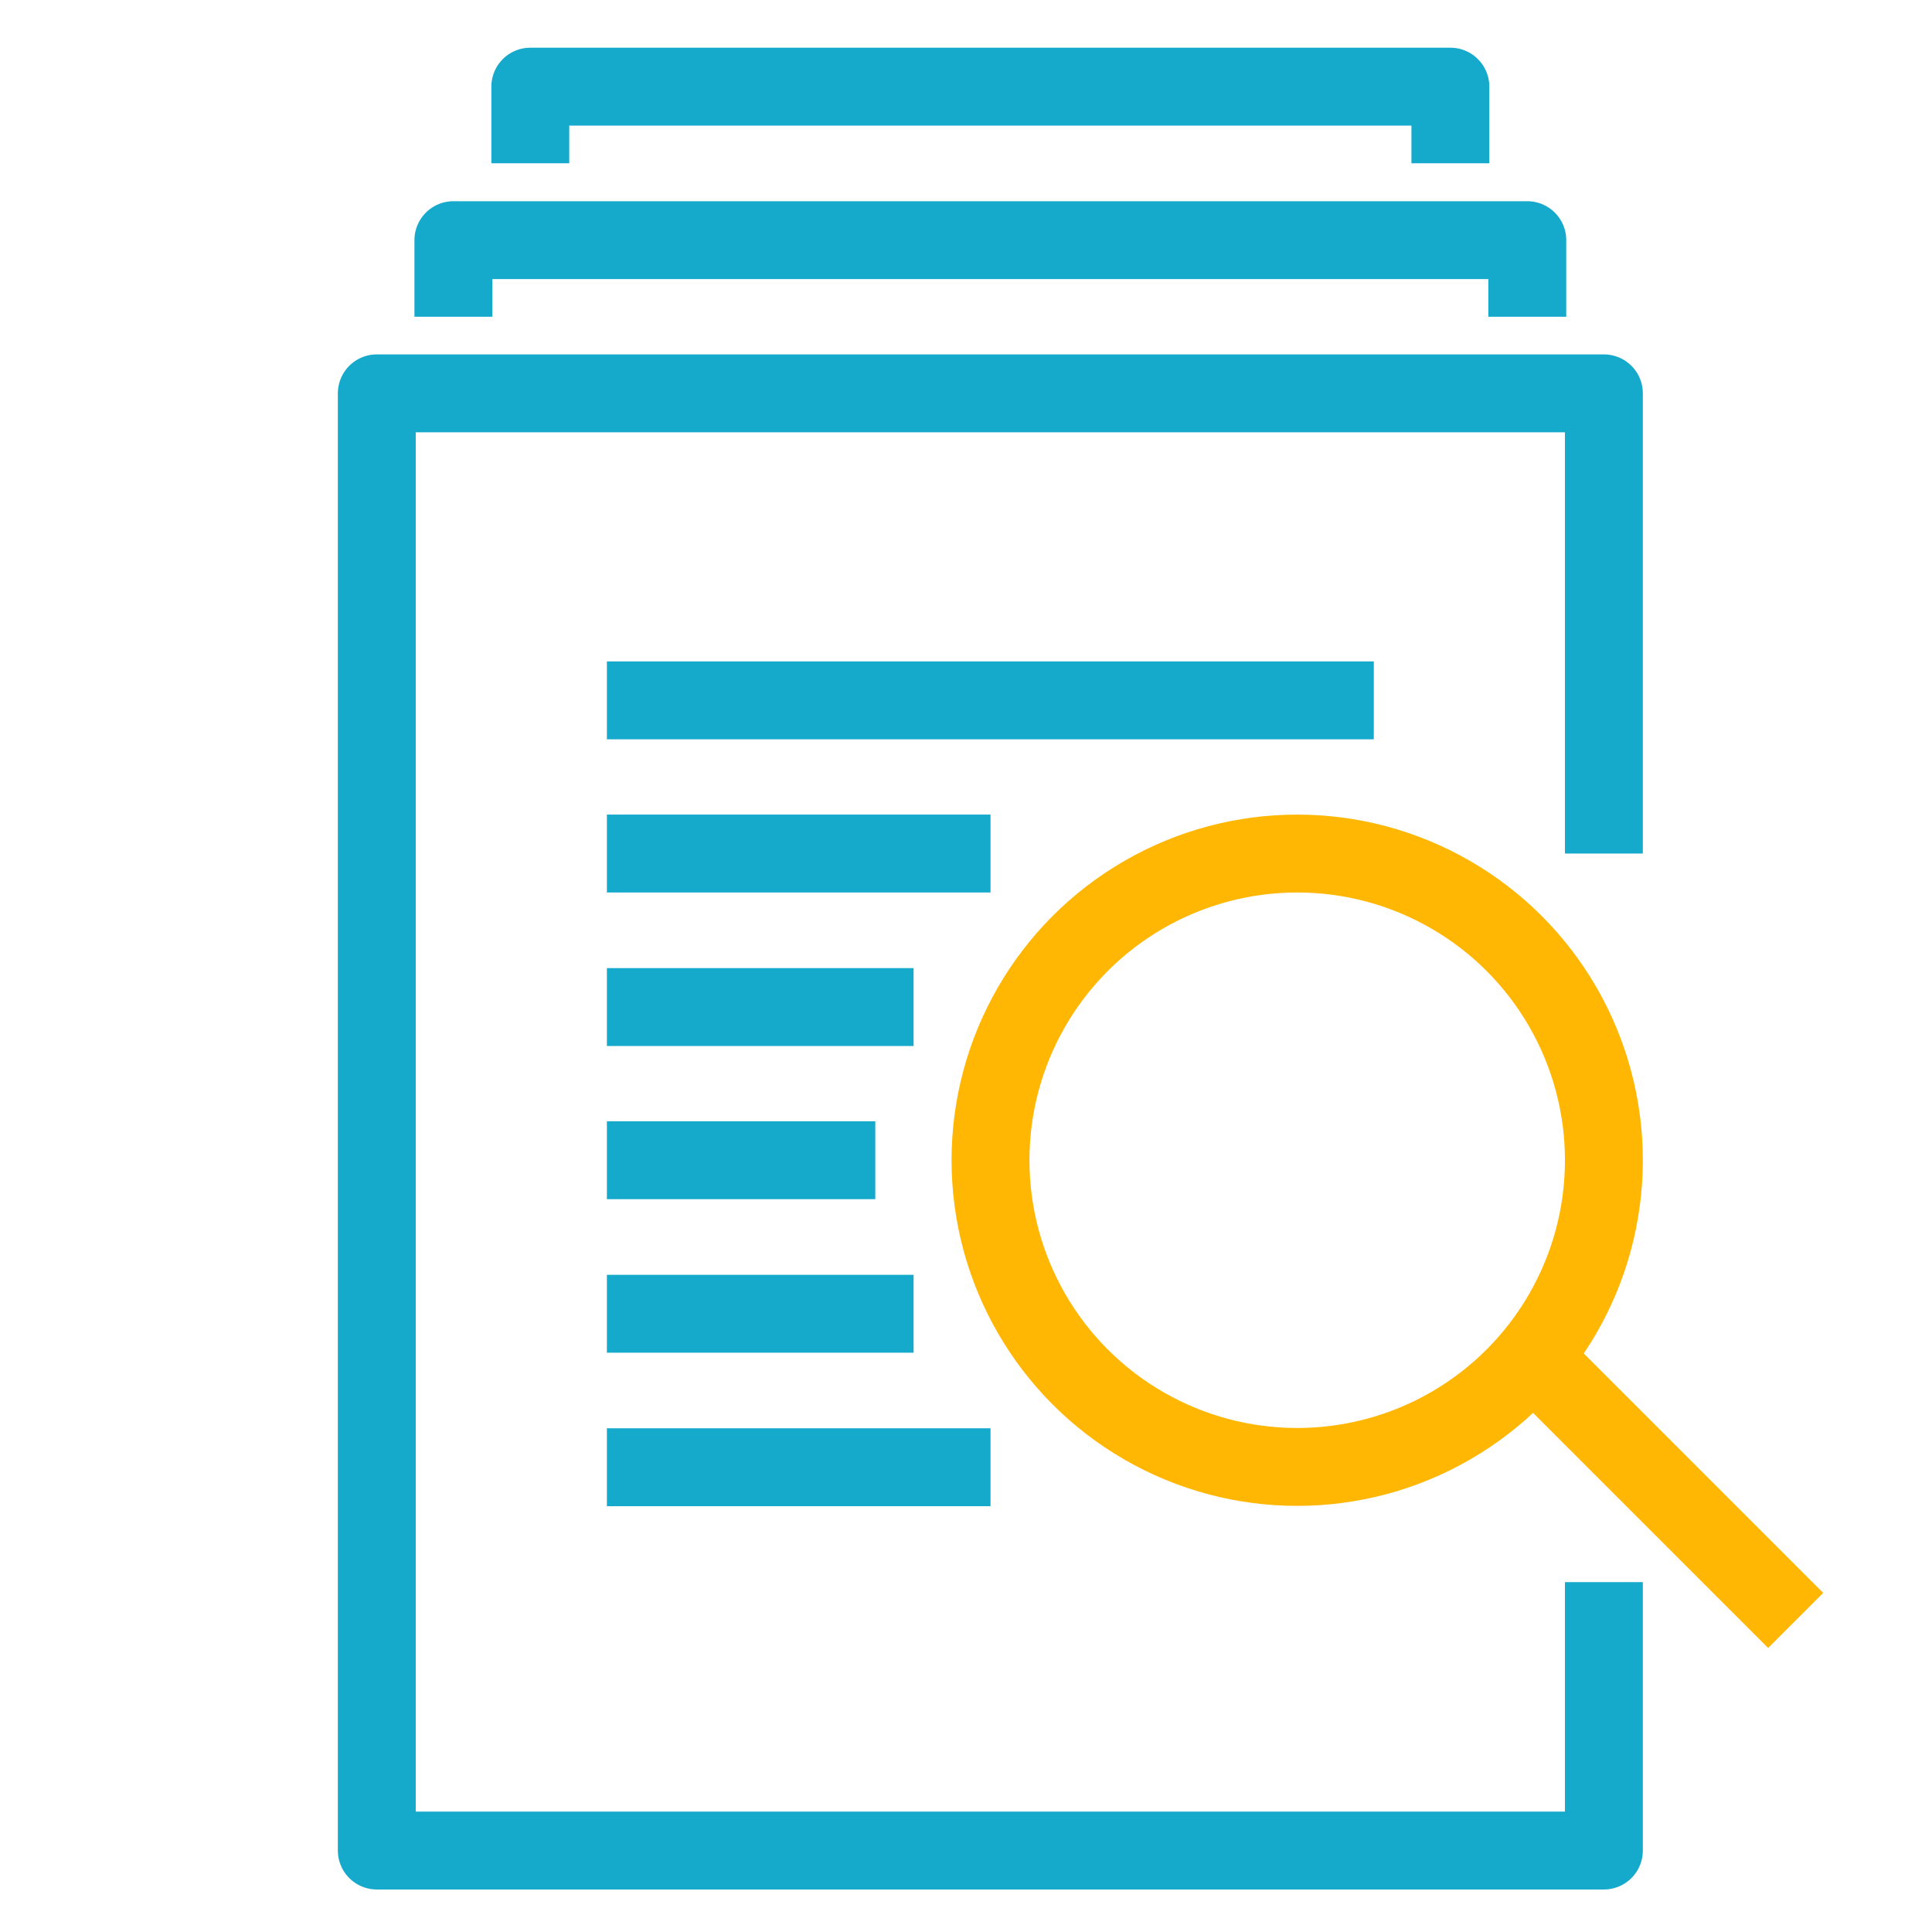
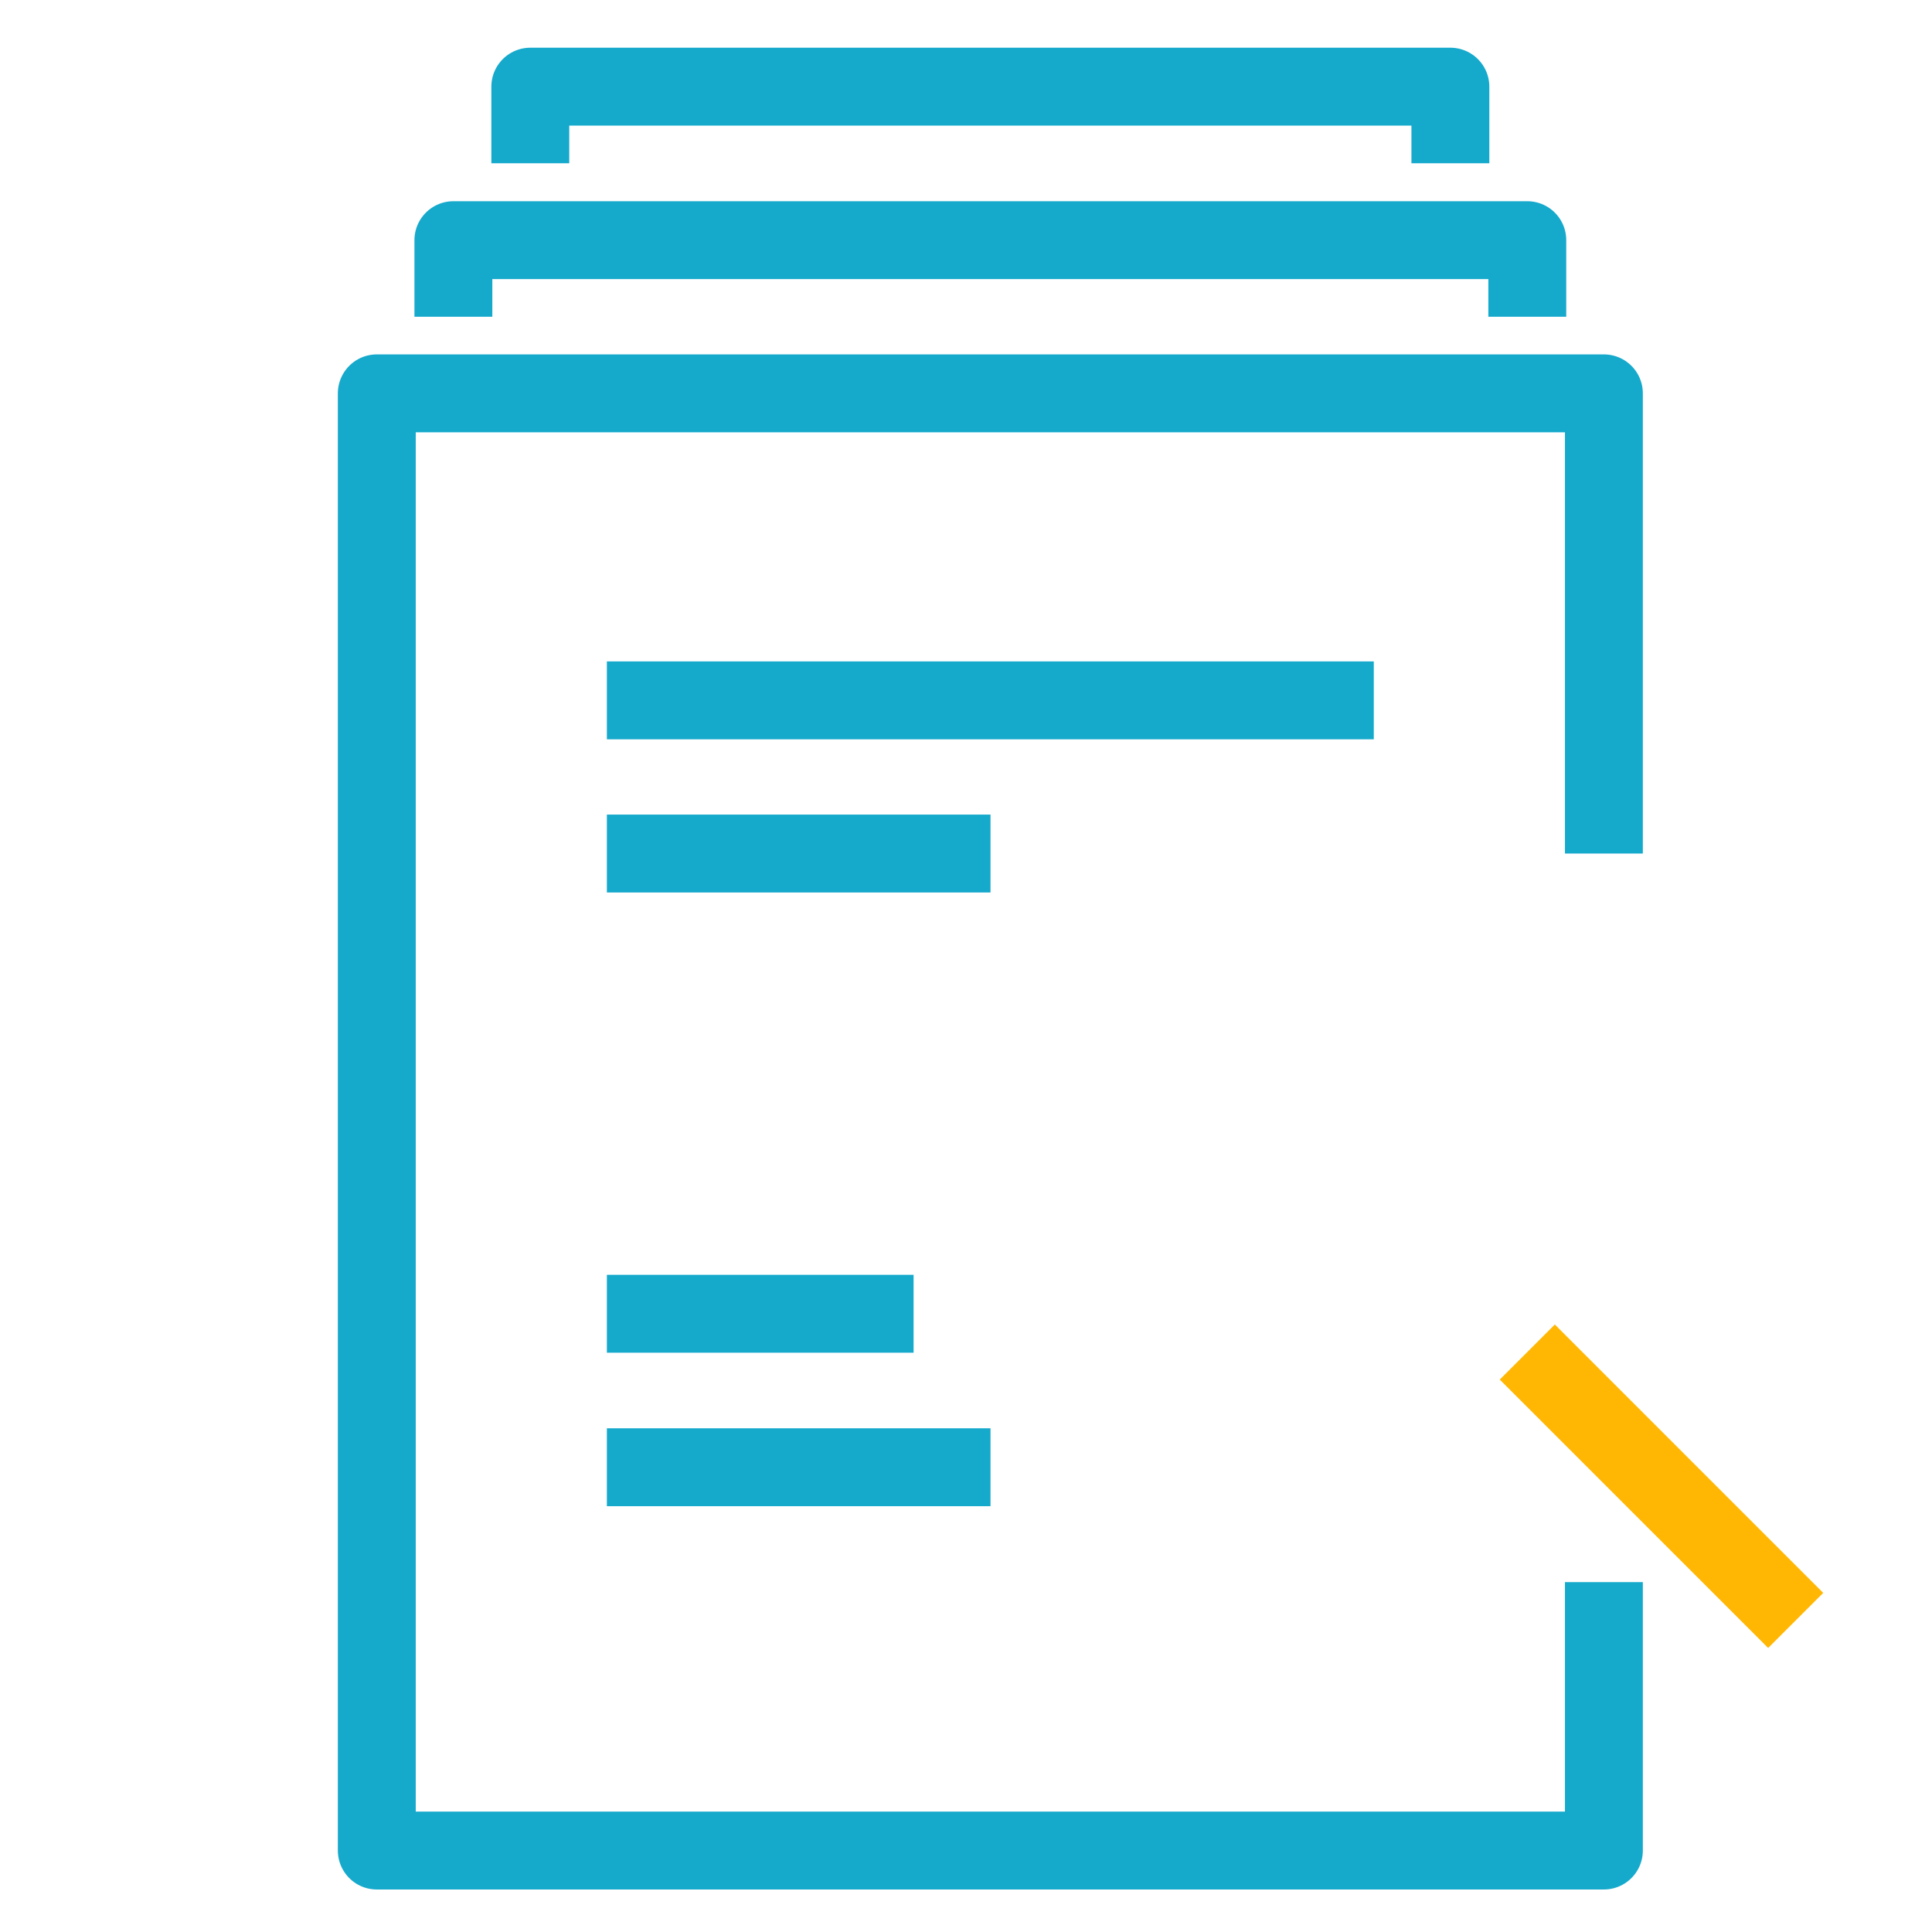
<svg xmlns="http://www.w3.org/2000/svg" id="Layer_1" data-name="Layer 1" width="2.1cm" height="2.1cm" viewBox="0 0 59.53 59.53">
  <g>
    <polyline points="49.42 26.3 49.42 12.12 11.61 12.12 11.61 57.02 49.42 57.02 49.42 48.75" style="fill: none;stroke: #15a9cc;stroke-linejoin: round;stroke-width: 2.4px" />
    <polyline points="13.97 9.76 13.97 7.4 47.06 7.4 47.06 9.76" style="fill: none;stroke: #15a9cc;stroke-linejoin: round;stroke-width: 2.4px" />
    <polyline points="16.34 5.03 16.34 2.67 44.69 2.67 44.69 5.03" style="fill: none;stroke: #15a9cc;stroke-linejoin: round;stroke-width: 2.4px" />
-     <circle cx="39.97" cy="35.75" r="9.45" style="fill: none;stroke: #ffb703;stroke-miterlimit: 10;stroke-width: 2.4px" />
    <line x1="47.06" y1="41.66" x2="55.33" y2="49.93" style="fill: none;stroke: #ffb703;stroke-miterlimit: 10;stroke-width: 2.4px" />
    <line x1="18.7" y1="26.3" x2="30.52" y2="26.3" style="fill: none;stroke: #15a9cc;stroke-linejoin: round;stroke-width: 2.4px" />
    <line x1="18.7" y1="21.58" x2="42.33" y2="21.58" style="fill: none;stroke: #15a9cc;stroke-linejoin: round;stroke-width: 2.4px" />
-     <line x1="18.7" y1="31.03" x2="28.15" y2="31.03" style="fill: none;stroke: #15a9cc;stroke-linejoin: round;stroke-width: 2.4px" />
-     <line x1="18.7" y1="35.75" x2="26.97" y2="35.75" style="fill: none;stroke: #15a9cc;stroke-linejoin: round;stroke-width: 2.4px" />
    <line x1="18.7" y1="40.48" x2="28.15" y2="40.48" style="fill: none;stroke: #15a9cc;stroke-linejoin: round;stroke-width: 2.4px" />
    <line x1="18.7" y1="45.21" x2="30.52" y2="45.21" style="fill: none;stroke: #15a9cc;stroke-linejoin: round;stroke-width: 2.4px" />
  </g>
</svg>